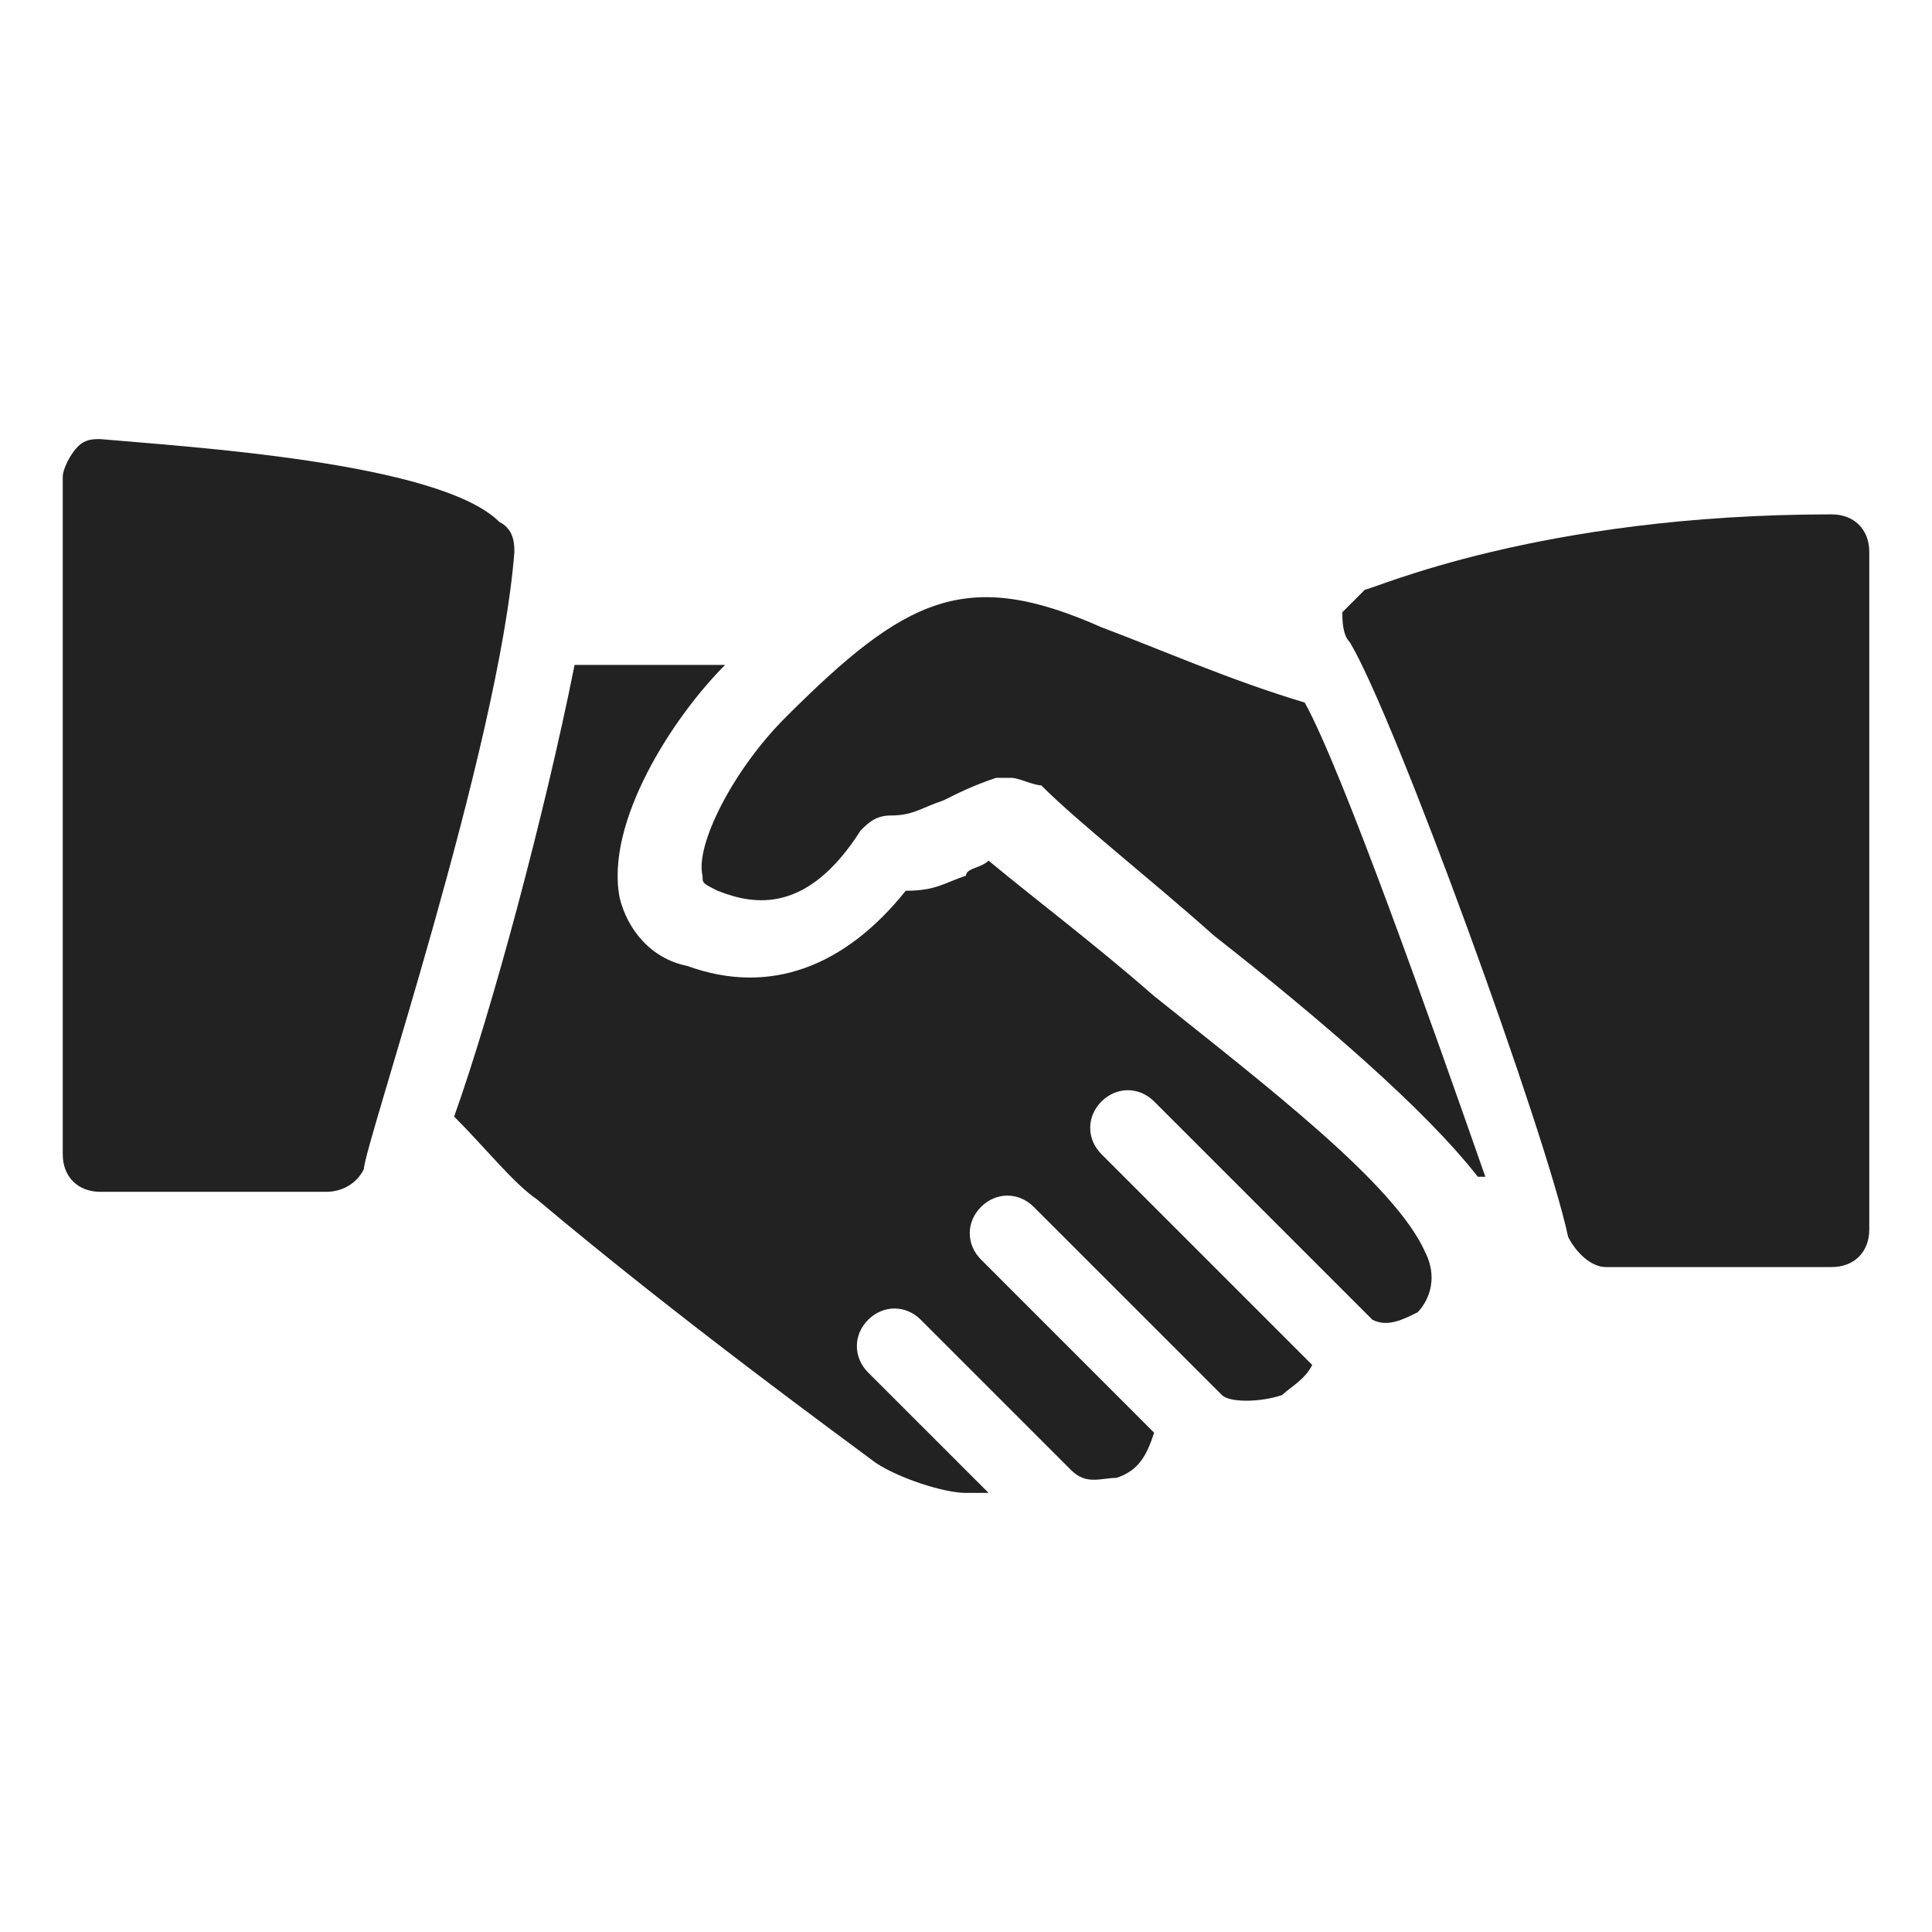
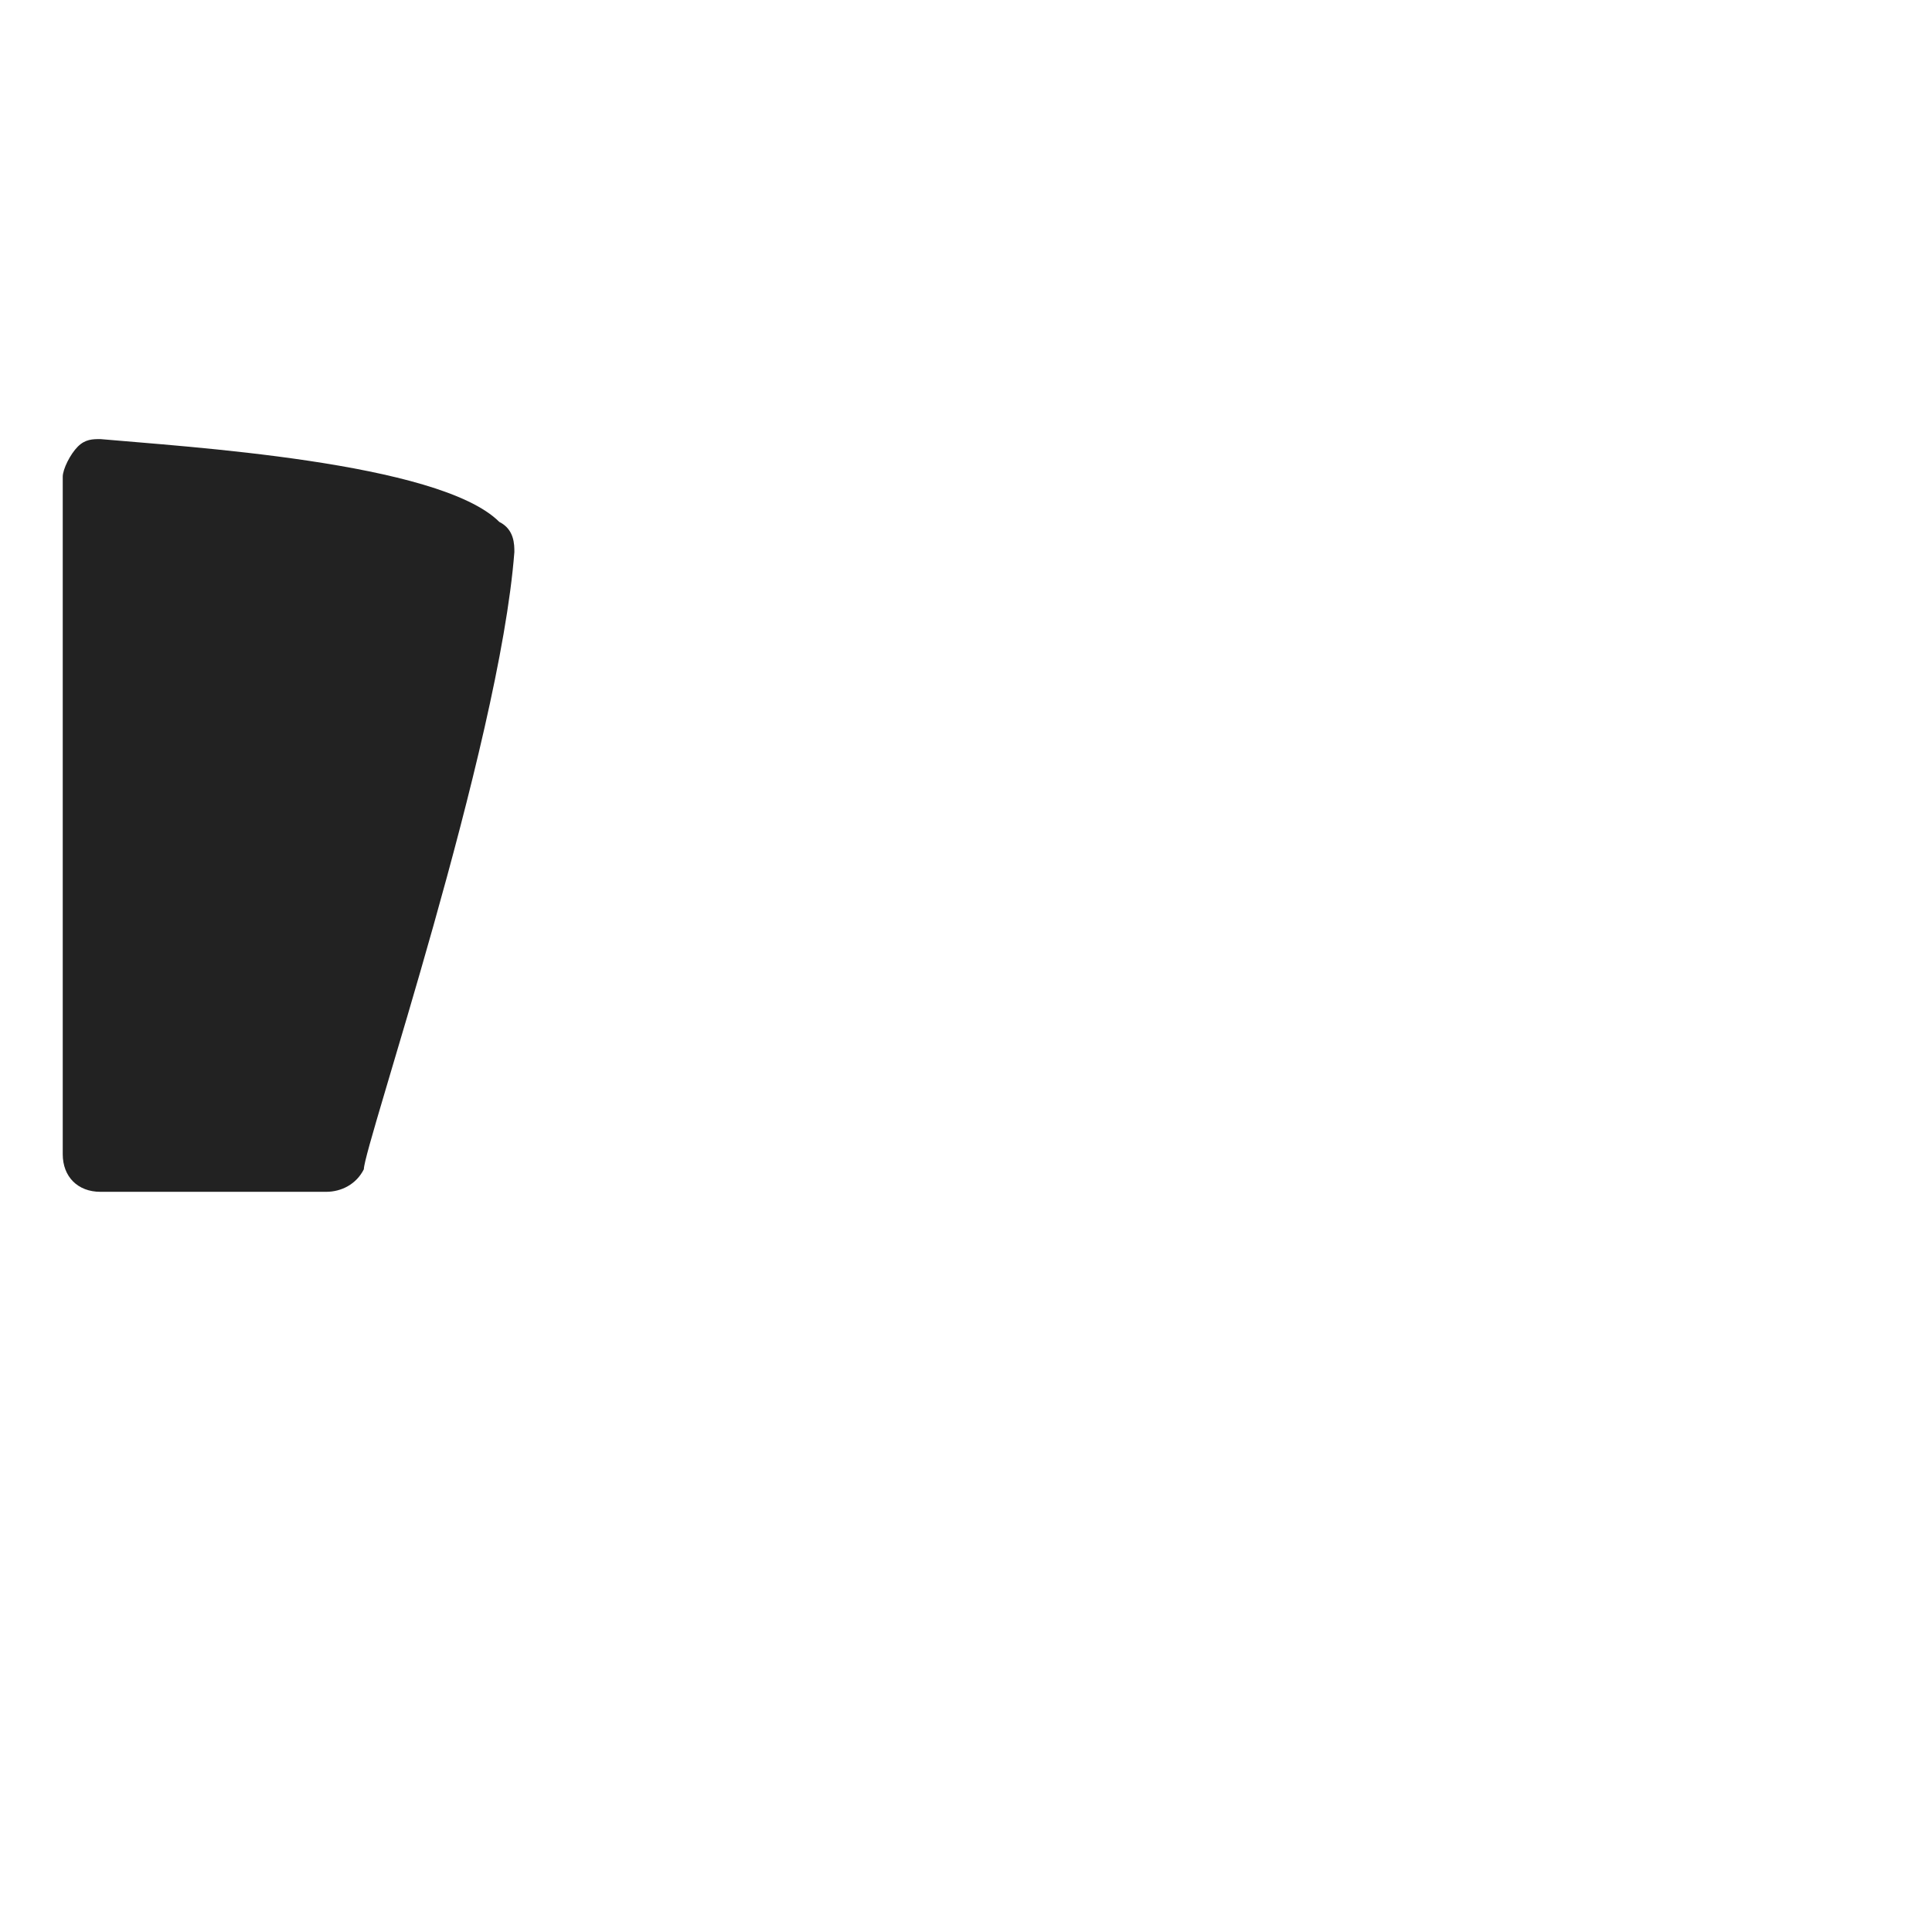
<svg xmlns="http://www.w3.org/2000/svg" version="1.1" id="Layer_1" x="0px" y="0px" width="110px" height="110px" viewBox="0 0 110 110" enable-background="new 0 0 110 110" xml:space="preserve">
  <g>
    <g>
      <g>
        <path fill="#222222" d="M28.428,29.715C25,26.286,10.428,25.429,5.715,25c-0.429,0-0.858,0-1.286,0.429     C4,25.856,3.572,26.715,3.572,27.144v38.571c0,1.285,0.857,2.142,2.143,2.142h12.857c0.858,0,1.715-0.427,2.144-1.285     c0-1.286,7.714-23.999,8.57-35.141C29.286,31.001,29.286,30.143,28.428,29.715z" />
      </g>
    </g>
    <g>
      <g>
-         <path fill="#222222" d="M74.285,40.001c-4.286-1.286-8.144-3-11.571-4.286c-7.714-3.428-11.144-1.713-18,5.143     c-3,3-5.143,7.287-4.715,9c0,0.429,0,0.429,0.858,0.858C43,51.572,46,52.001,48.999,47.286c0.429-0.427,0.858-0.856,1.715-0.856     c1.286,0,1.713-0.429,2.999-0.858c0.858-0.427,1.715-0.856,3-1.286c0.428,0,0.428,0,0.856,0c0.43,0,1.286,0.429,1.715,0.429     c2.143,2.143,5.999,5.143,9.856,8.571c6.001,4.716,12,9.858,15.001,13.715h0.428C81.57,58.43,76.428,43.858,74.285,40.001z" />
-       </g>
+         </g>
    </g>
    <g>
      <g>
-         <path fill="#222222" d="M104.283,29.286c-16.714,0-26.141,4.286-26.57,4.286c-0.429,0.428-0.856,0.857-1.285,1.286     c0,0.427,0,1.286,0.429,1.713c2.571,4.286,11.143,27.857,12.428,33.857c0.43,0.856,1.286,1.713,2.143,1.713h12.856     c1.286,0,2.145-0.856,2.145-2.143V31.428C106.428,30.143,105.569,29.286,104.283,29.286z" />
-       </g>
+         </g>
    </g>
    <g>
      <g>
-         <path fill="#222222" d="M81.141,71.286c-1.713-3.856-8.999-9.429-15.428-14.571c-3.428-3-6.855-5.572-9.427-7.714     C55.856,49.428,55,49.428,55,49.857c-1.286,0.429-1.715,0.858-3.43,0.858C48.143,55,43.856,56.715,39.143,55     c-2.144-0.427-3.43-2.142-3.857-3.857c-0.858-4.285,2.999-10.286,5.999-13.284h-8.57c-1.715,8.57-4.716,19.712-6.858,25.713     c1.715,1.713,3.43,3.857,4.715,4.714c8.142,6.857,17.571,13.713,19.286,14.999C51.143,84.144,53.714,85,55,85     c0.427,0,0.856,0,1.286,0l-6.858-6.857c-0.856-0.856-0.856-2.143,0-2.999c0.858-0.858,2.144-0.858,3,0l8.57,8.57     c0.856,0.857,1.715,0.43,2.571,0.43c1.286-0.43,1.715-1.286,2.143-2.571l-9.856-9.858c-0.856-0.856-0.856-2.143,0-2.999     c0.856-0.858,2.143-0.858,3.001,0L69.57,79.428c0.429,0.43,2.144,0.43,3.43,0c0.427-0.427,1.285-0.856,1.713-1.713l-11.999-12     c-0.858-0.858-0.858-2.145,0-3.001c0.856-0.856,2.143-0.856,2.999,0l12.43,12.43c0.856,0.428,1.713,0,2.571-0.429     C81.141,74.285,81.999,73,81.141,71.286z" />
-       </g>
+         </g>
    </g>
  </g>
</svg>